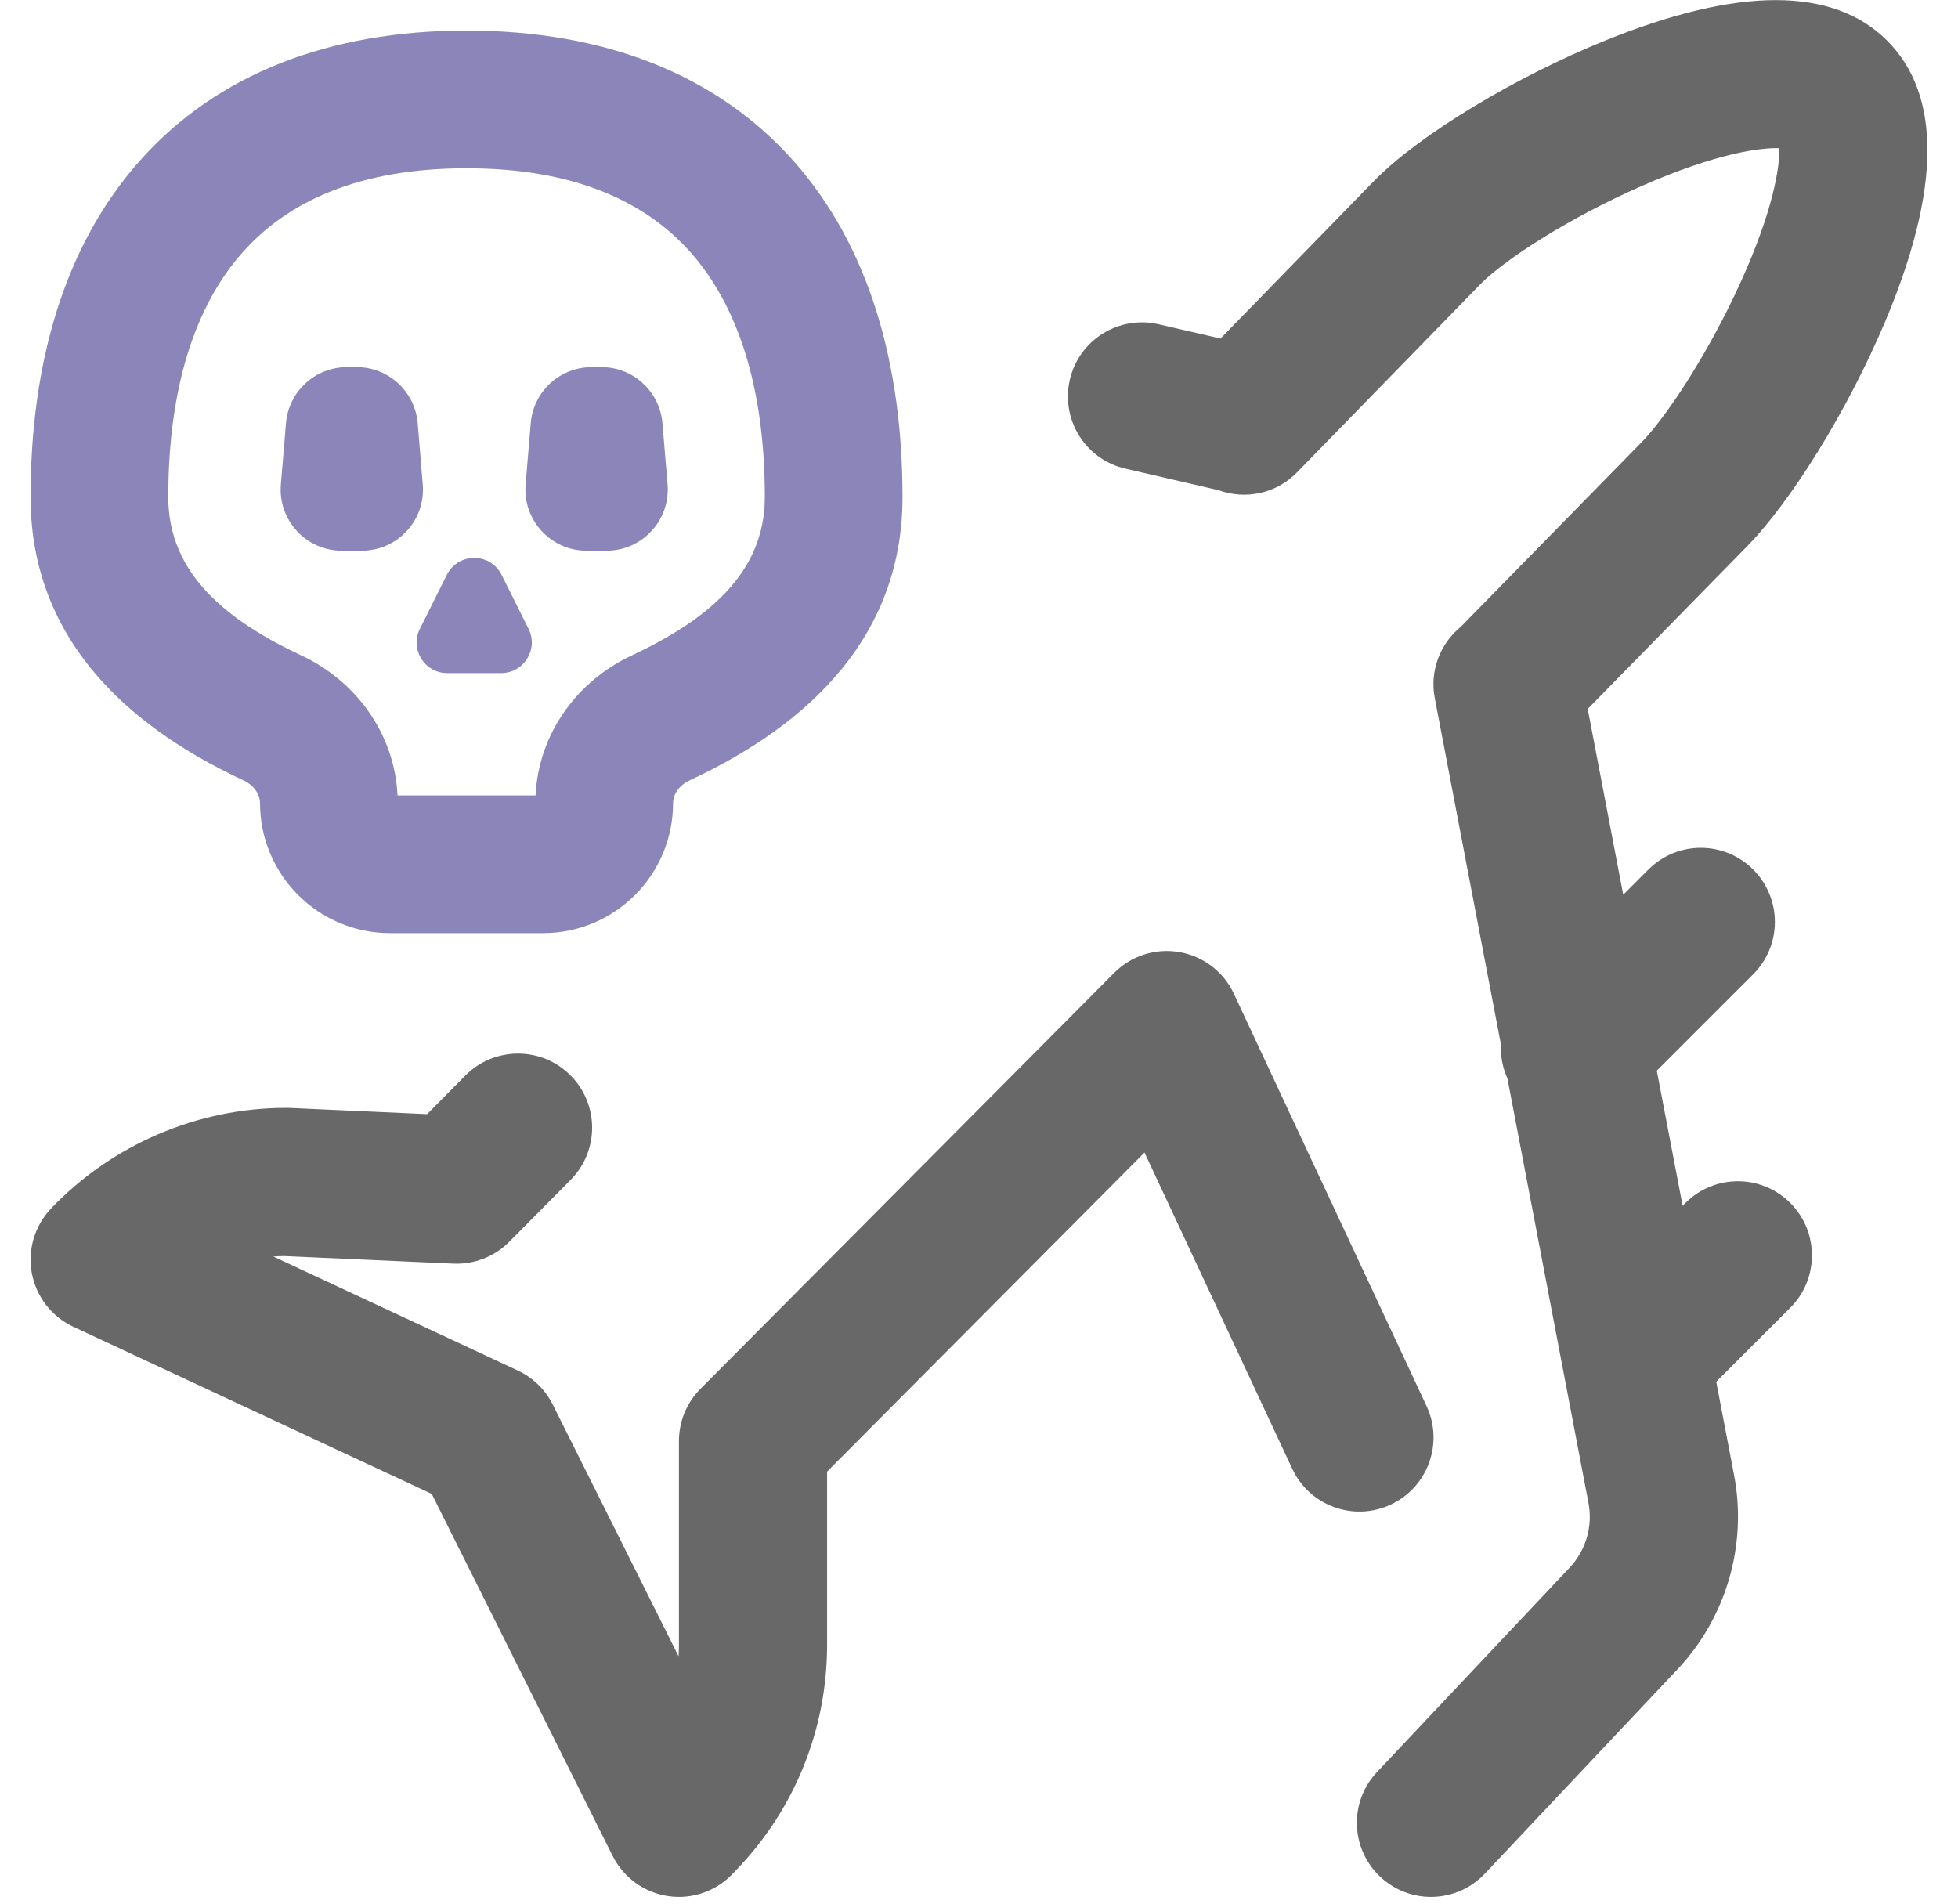
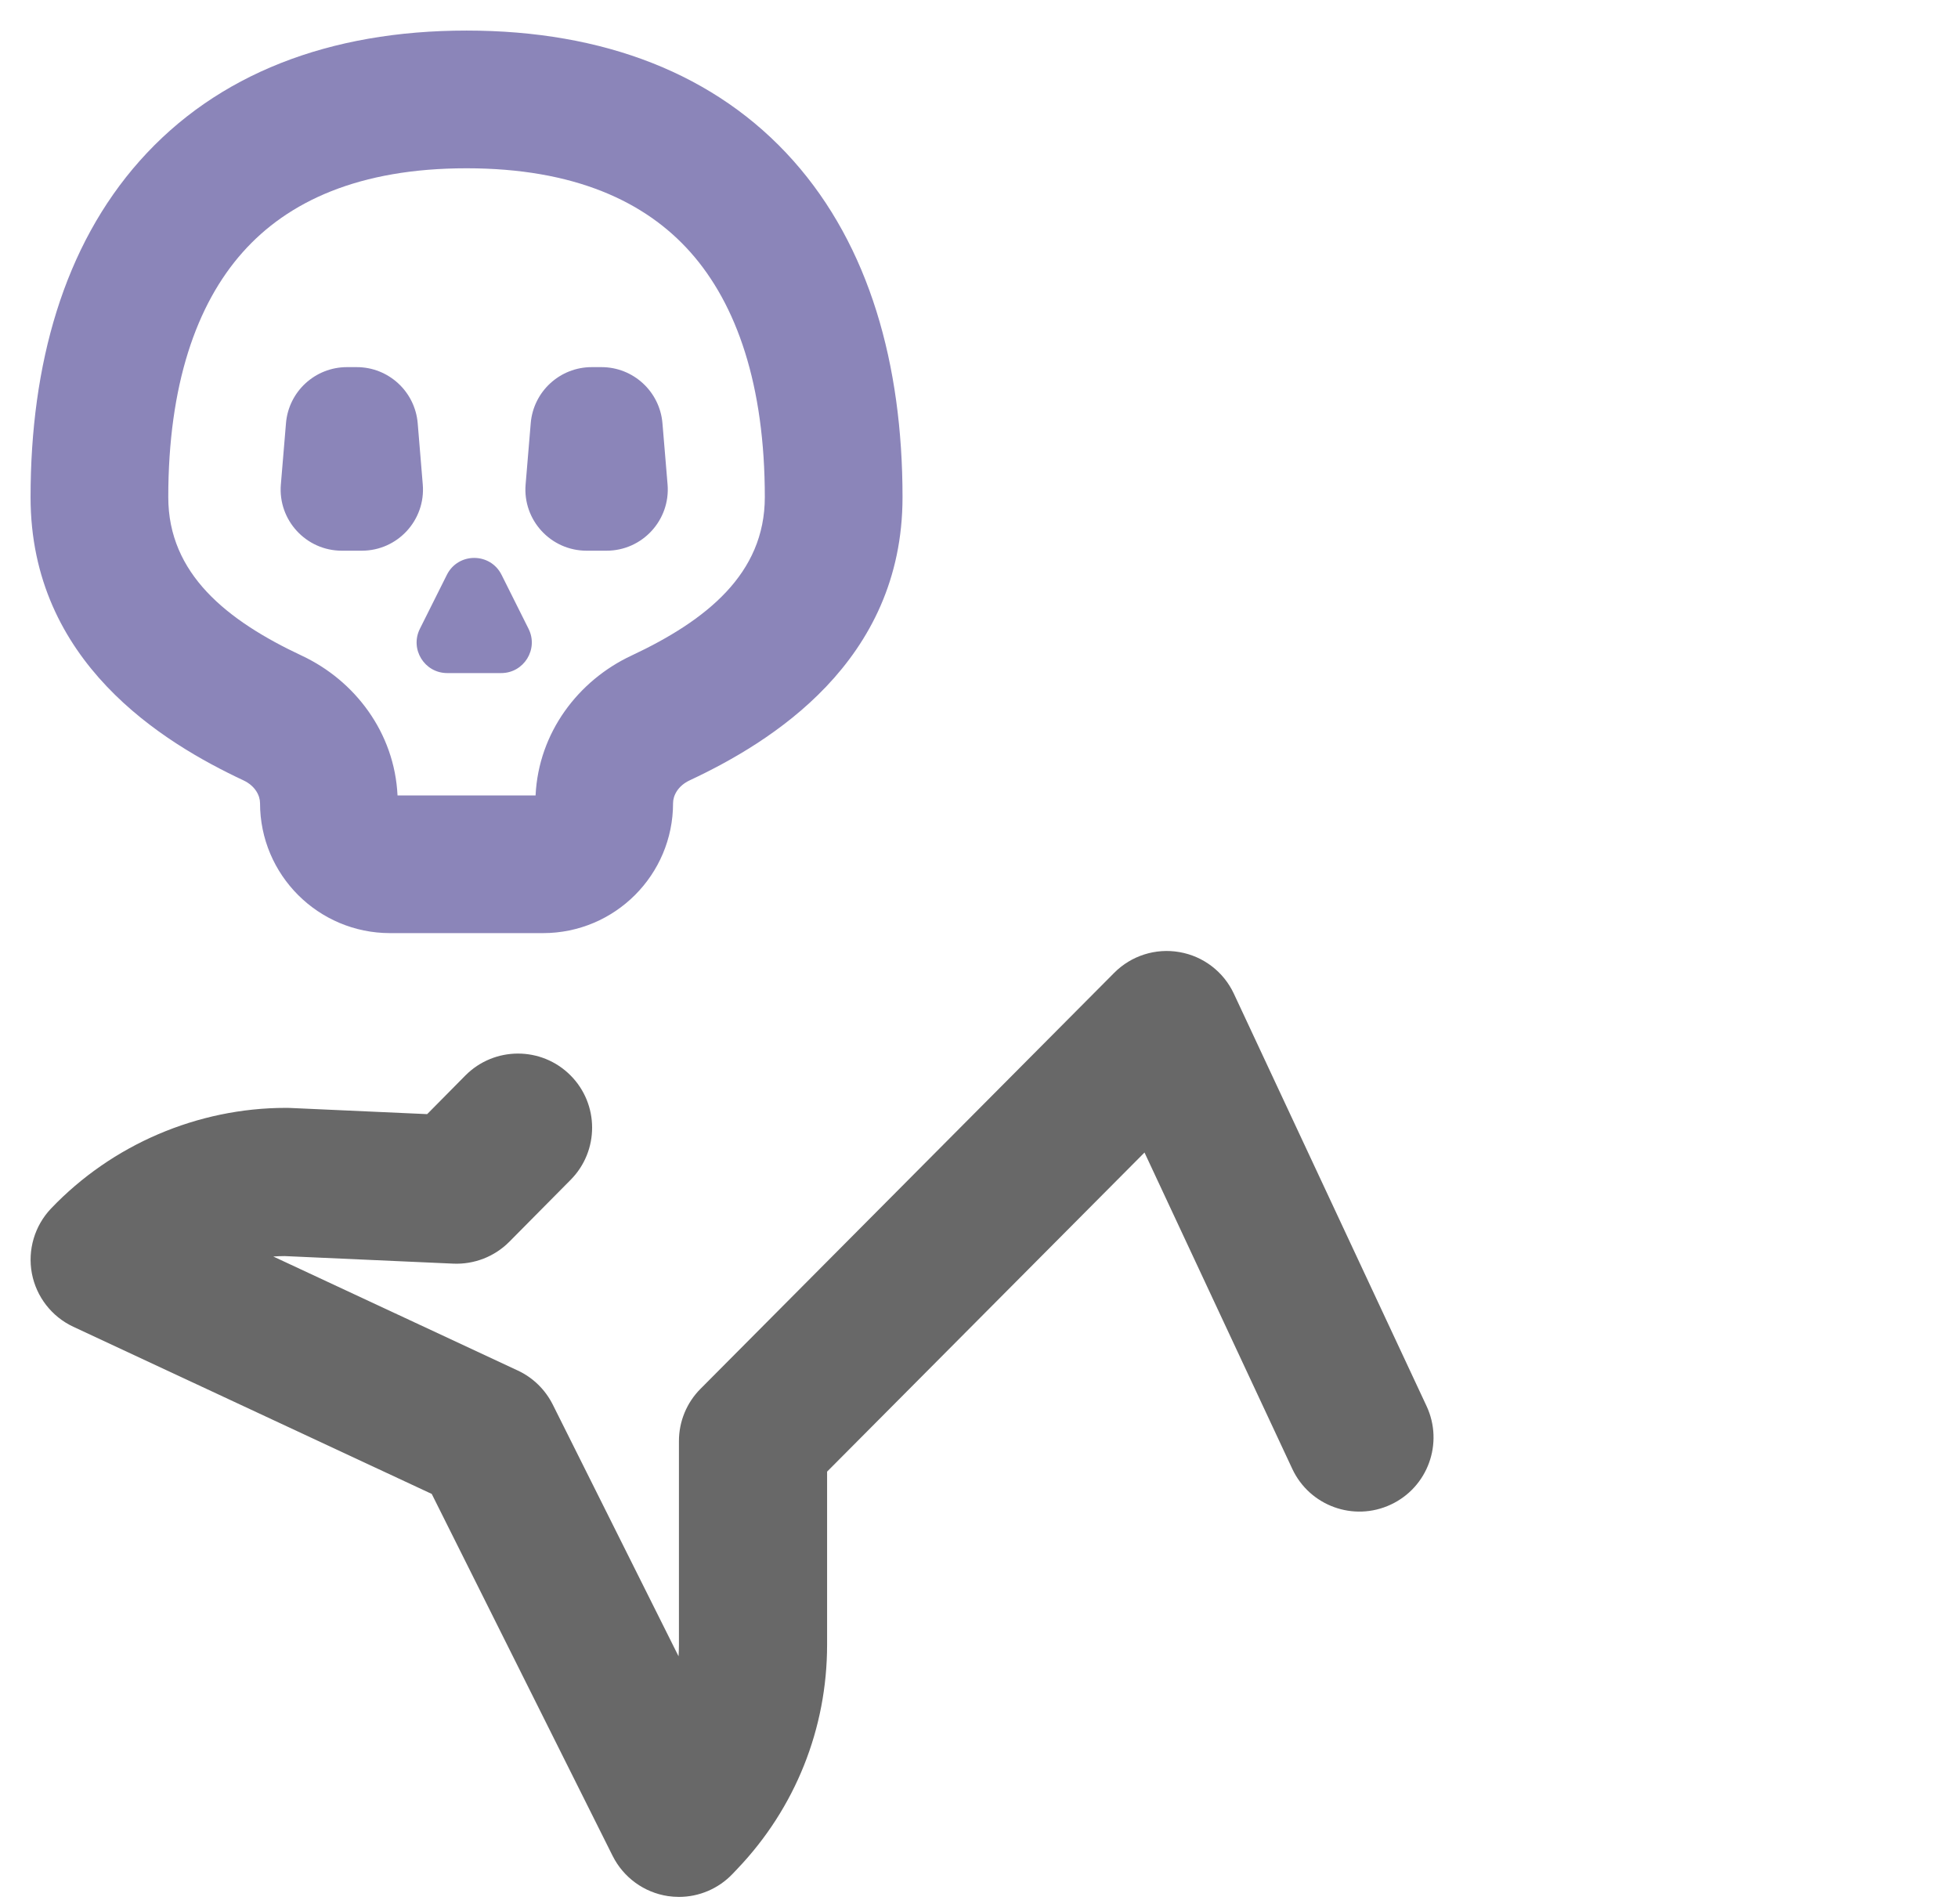
<svg xmlns="http://www.w3.org/2000/svg" width="36" height="35" viewBox="0 0 36 35" fill="none">
-   <path d="M29.192 13.034L29.845 16.45L30.308 15.987C30.84 15.455 31.702 15.455 32.234 15.987C32.766 16.519 32.766 17.381 32.234 17.913L30.462 19.685L30.937 22.169L30.989 22.117C31.521 21.585 32.383 21.585 32.916 22.117C33.447 22.649 33.448 23.512 32.916 24.044L31.555 25.404L31.883 27.122C32.128 28.406 31.739 29.741 30.842 30.692L27.301 34.448C27.033 34.732 26.672 34.876 26.31 34.876C25.974 34.876 25.638 34.752 25.375 34.504C24.828 33.988 24.802 33.126 25.319 32.579L28.859 28.823C29.158 28.506 29.288 28.061 29.206 27.633L27.716 19.829C27.626 19.63 27.586 19.415 27.596 19.201L26.38 12.836C26.283 12.327 26.483 11.83 26.858 11.524L30.151 8.163C30.154 8.159 30.158 8.156 30.161 8.153C30.608 7.705 31.38 6.554 31.99 5.219C32.606 3.87 32.724 3.064 32.715 2.725C32.374 2.71 31.557 2.816 30.185 3.419C28.83 4.015 27.675 4.77 27.231 5.212L23.848 8.684C23.461 9.082 22.891 9.191 22.402 9.012L20.69 8.616C19.957 8.447 19.5 7.715 19.67 6.982C19.839 6.249 20.57 5.792 21.304 5.962L22.441 6.224L25.286 3.303C25.291 3.299 25.295 3.295 25.299 3.291C26.127 2.462 27.862 1.415 29.517 0.744C31.961 -0.247 33.704 -0.245 34.698 0.748C35.696 1.746 35.684 3.484 34.661 5.912C33.98 7.529 32.925 9.239 32.093 10.074L29.192 13.034Z" fill="#686868" />
  <path d="M25.571 27.663C26.253 27.345 26.547 26.534 26.229 25.852L22.686 18.27C22.498 17.867 22.125 17.581 21.686 17.505C21.248 17.428 20.8 17.57 20.486 17.886L12.879 25.535C12.625 25.79 12.483 26.135 12.483 26.495V30.242C12.483 30.312 12.48 30.383 12.476 30.452L10.163 25.824C10.025 25.549 9.799 25.328 9.52 25.198L5.025 23.102C5.094 23.097 5.164 23.094 5.234 23.094L8.336 23.233C8.719 23.249 9.093 23.104 9.364 22.831L10.492 21.692C11.02 21.159 11.018 20.3 10.488 19.77C9.954 19.236 9.088 19.238 8.556 19.774L7.854 20.484L5.323 20.37C5.301 20.369 5.28 20.369 5.257 20.369C3.633 20.369 2.059 21.044 0.938 22.22C0.636 22.538 0.505 22.982 0.586 23.413C0.668 23.843 0.952 24.209 1.349 24.394L7.938 27.467L11.264 34.122C11.463 34.519 11.842 34.795 12.281 34.861C12.348 34.871 12.416 34.876 12.483 34.876C12.853 34.876 13.21 34.725 13.469 34.453L13.562 34.355C14.623 33.241 15.207 31.78 15.207 30.242V27.057L21.043 21.19L23.76 27.006C24.079 27.688 24.89 27.982 25.571 27.663Z" fill="#686868" />
  <path fill-rule="evenodd" clip-rule="evenodd" d="M3.094 9.141C3.094 7.085 3.608 5.598 4.462 4.638C5.294 3.702 6.602 3.094 8.578 3.094C10.554 3.094 11.863 3.702 12.695 4.638C13.548 5.598 14.062 7.085 14.062 9.141C14.062 10.549 12.987 11.408 11.607 12.055C10.634 12.511 9.902 13.467 9.847 14.625H8.578H7.309C7.254 13.467 6.522 12.511 5.549 12.055C4.169 11.408 3.094 10.549 3.094 9.141ZM8.578 0.562C6.054 0.562 3.988 1.361 2.57 2.956C1.173 4.527 0.562 6.696 0.562 9.141C0.562 12.174 2.995 13.653 4.475 14.347C4.693 14.449 4.781 14.628 4.781 14.766C4.781 16.086 5.852 17.156 7.172 17.156H8.578H9.984C11.305 17.156 12.375 16.086 12.375 14.766C12.375 14.628 12.463 14.449 12.681 14.347C14.162 13.653 16.594 12.174 16.594 9.141C16.594 6.696 15.983 4.527 14.587 2.956C13.169 1.361 11.102 0.562 8.578 0.562ZM6.379 6.75C5.794 6.75 5.306 7.199 5.258 7.782L5.164 8.907C5.109 9.562 5.627 10.125 6.285 10.125H6.652C7.311 10.125 7.828 9.562 7.773 8.907L7.68 7.782C7.631 7.199 7.144 6.75 6.559 6.75H6.379ZM9.758 7.782C9.806 7.199 10.294 6.75 10.879 6.75H11.059C11.644 6.75 12.131 7.199 12.18 7.782L12.274 8.907C12.328 9.562 11.81 10.125 11.152 10.125H10.785C10.127 10.125 9.609 9.562 9.664 8.907L9.758 7.782ZM8.216 10.569L7.72 11.561C7.533 11.935 7.804 12.375 8.223 12.375H9.215C9.633 12.375 9.905 11.935 9.718 11.561L9.222 10.569C9.015 10.154 8.423 10.154 8.216 10.569Z" fill="#8B85B9" />
</svg>